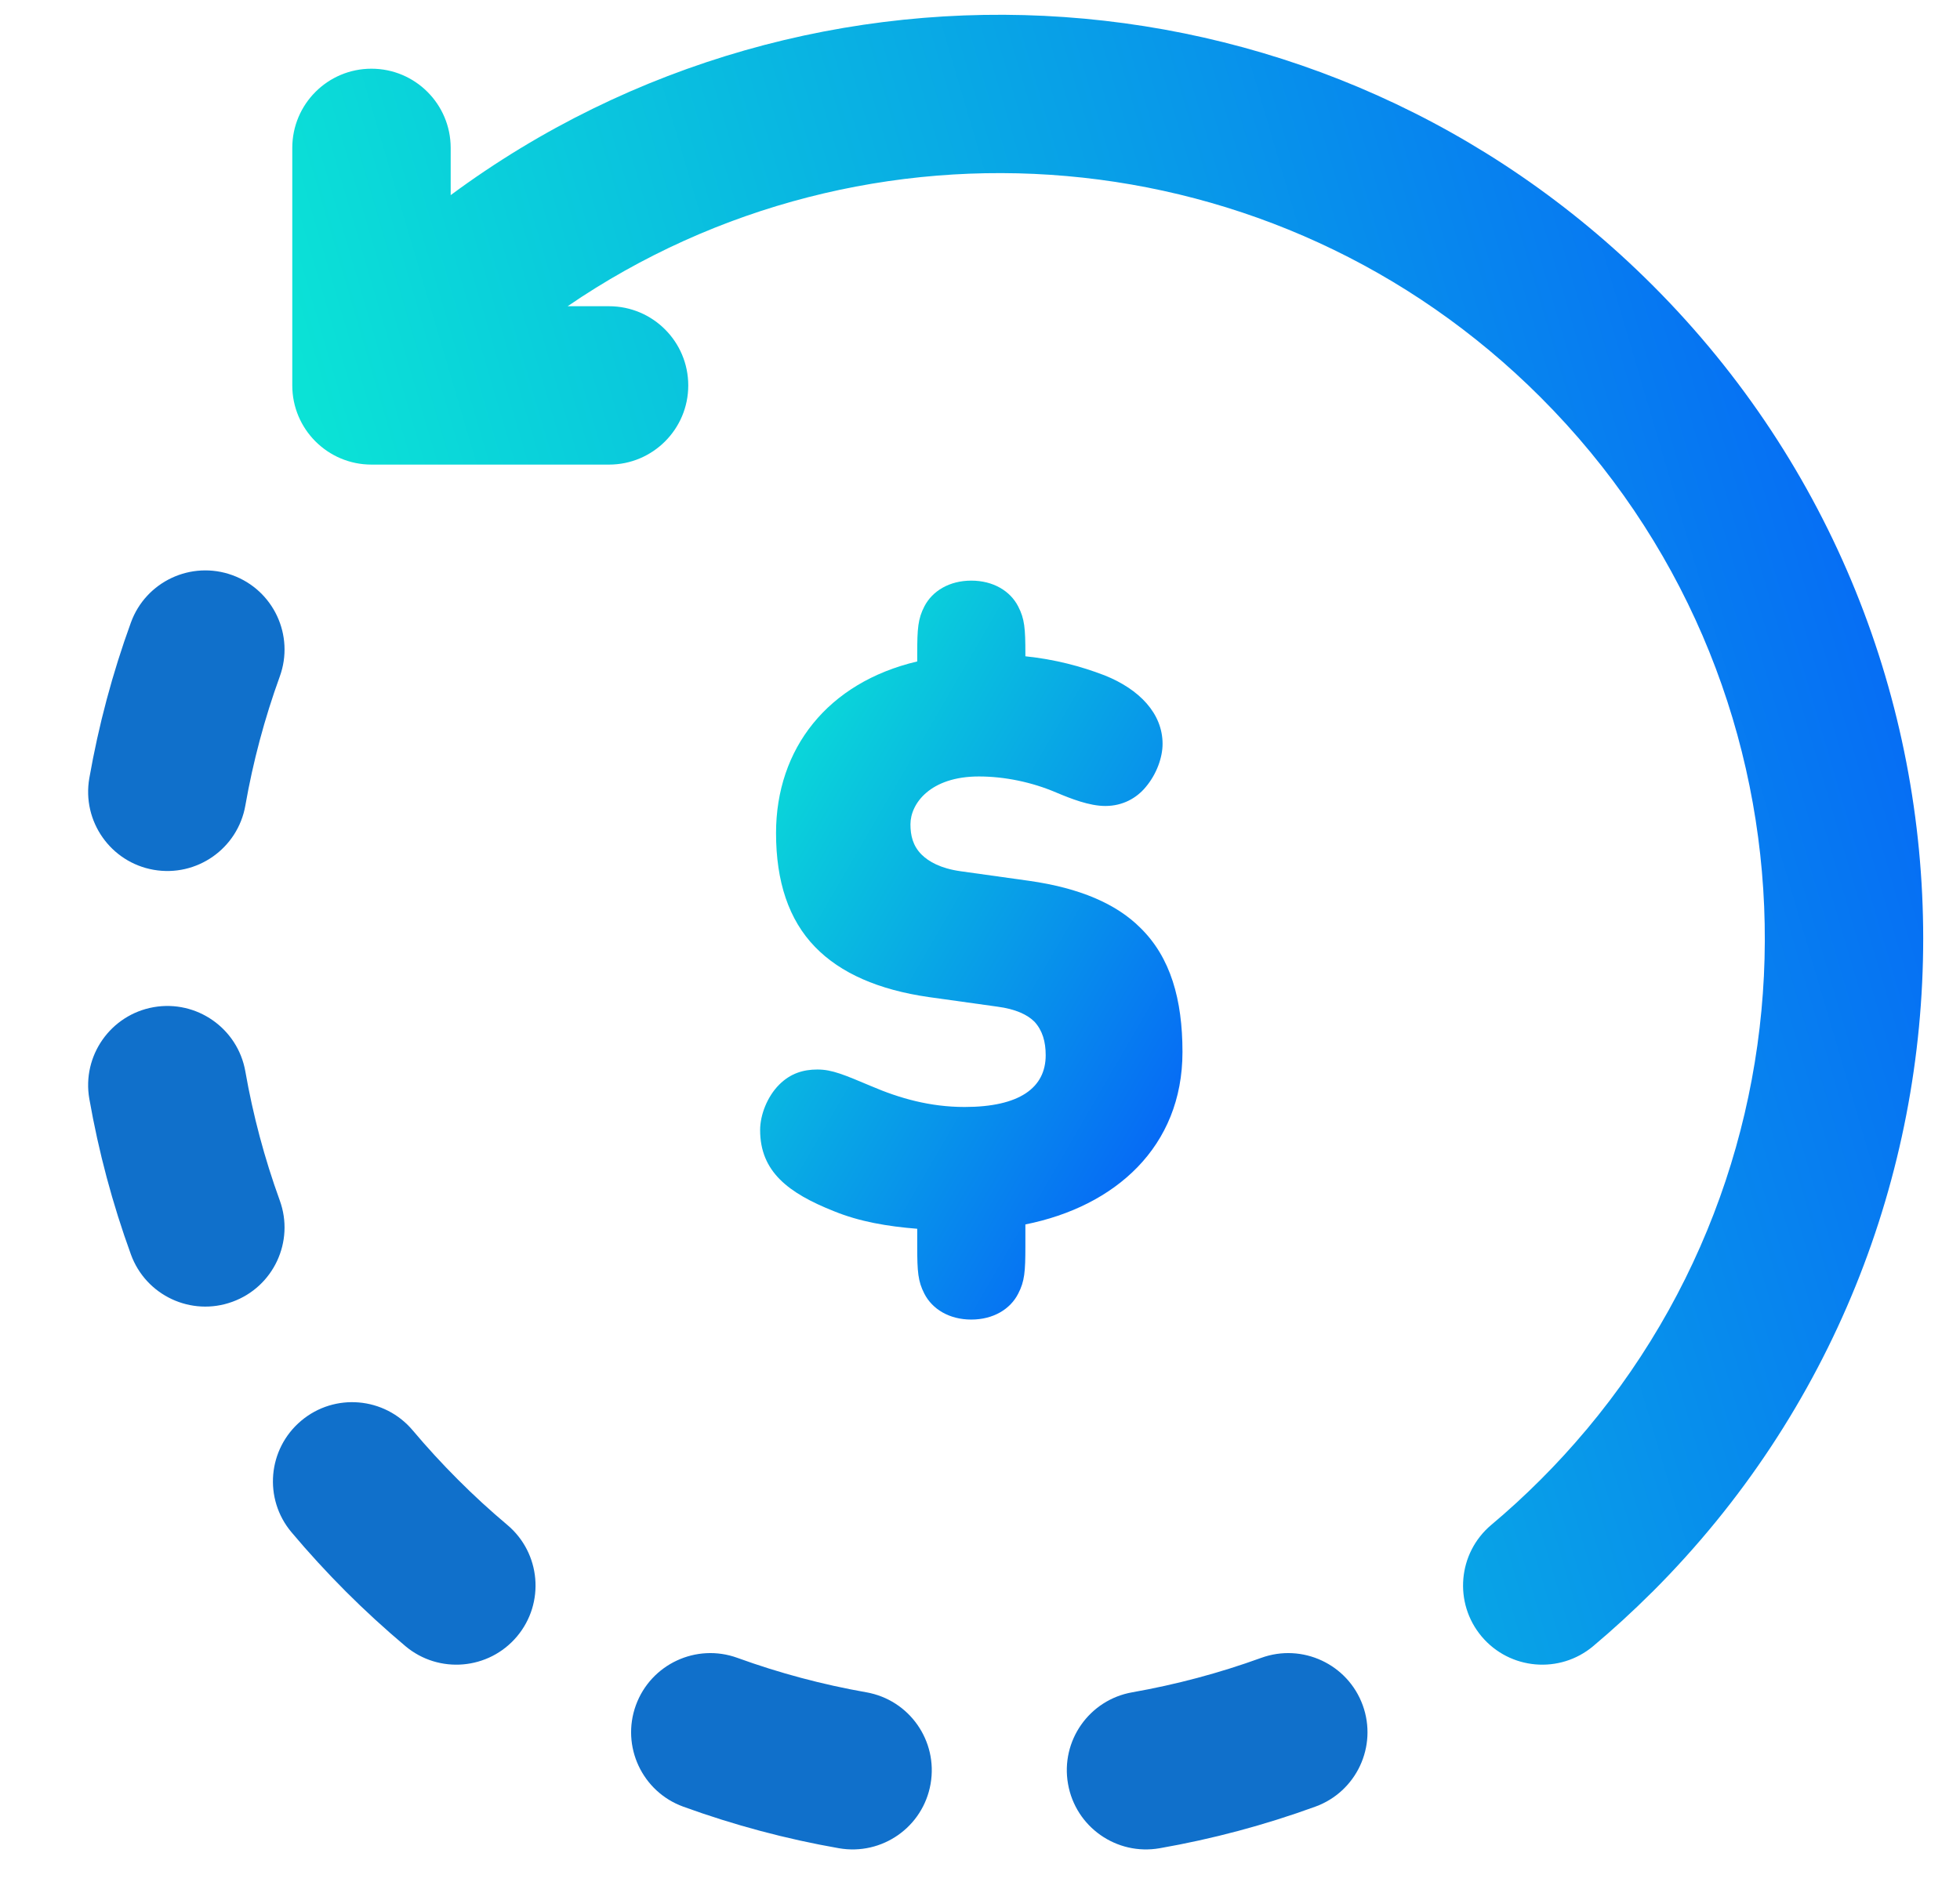
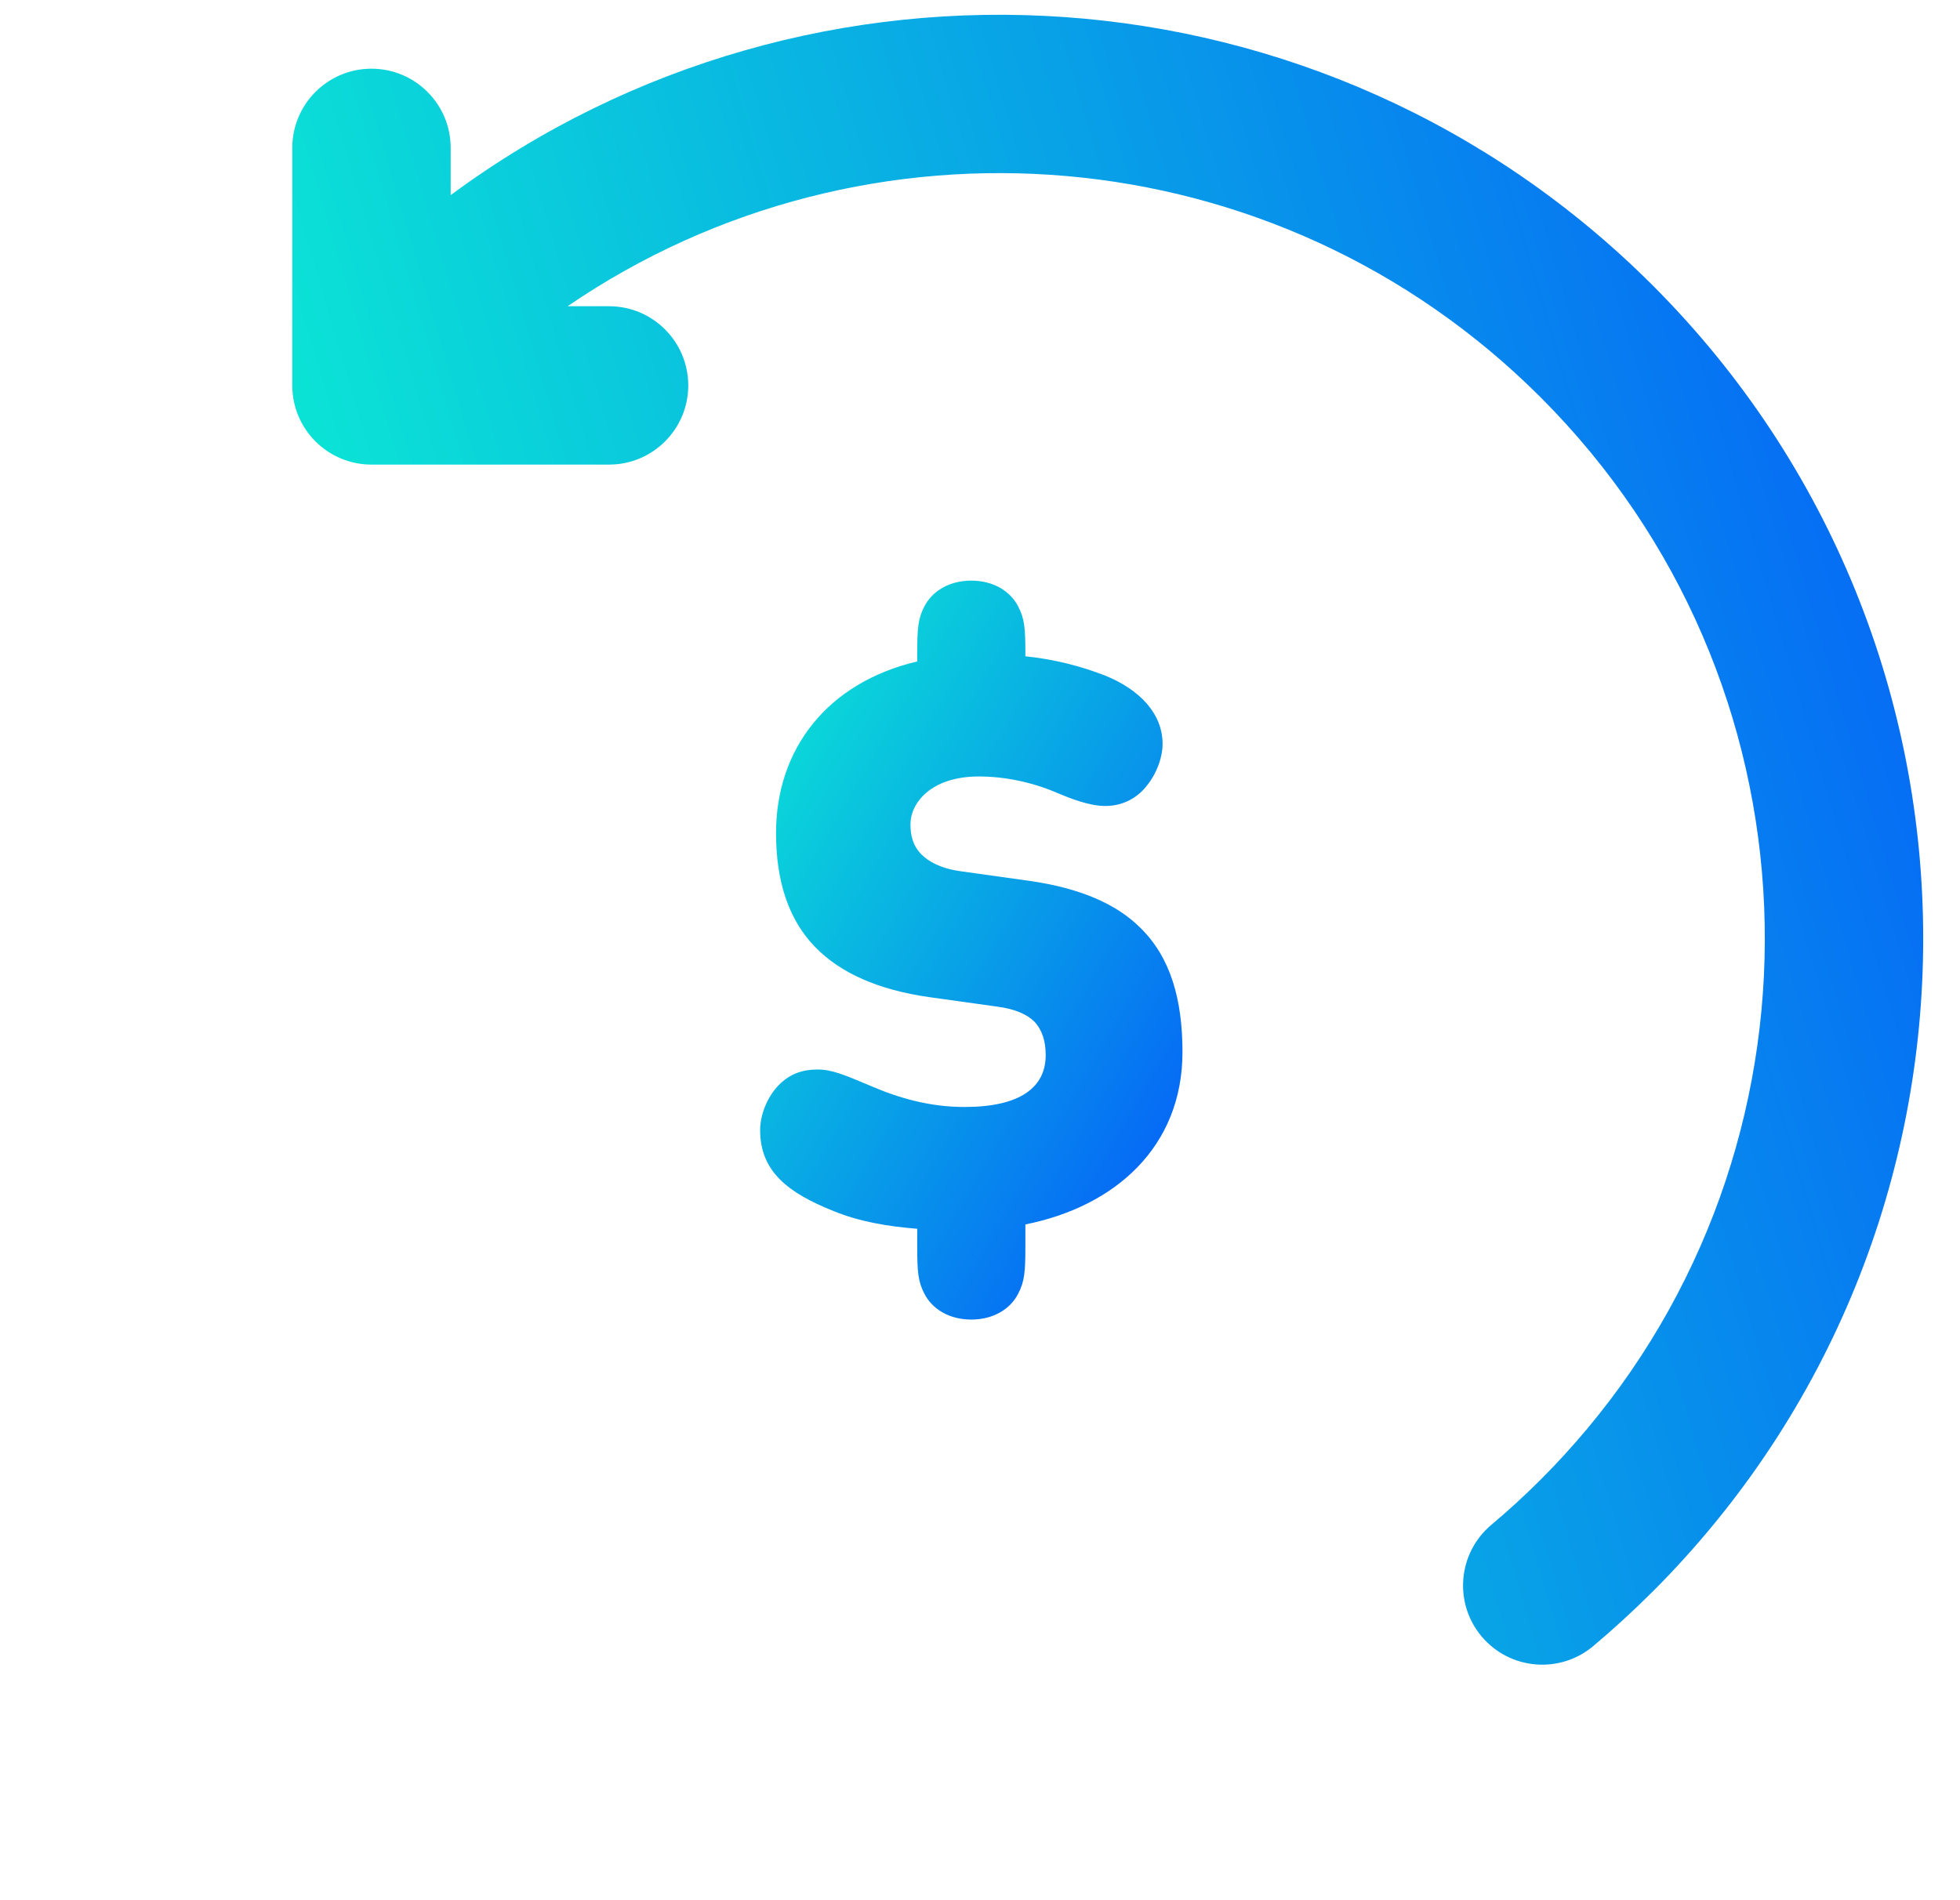
<svg xmlns="http://www.w3.org/2000/svg" width="33" height="32" viewBox="0 0 33 32" fill="none">
-   <path fill-rule="evenodd" clip-rule="evenodd" d="M3.912 9.686C4.605 9.937 4.962 10.702 4.71 11.394C4.453 12.103 4.26 12.829 4.131 13.565C4.004 14.29 3.312 14.775 2.587 14.648C1.862 14.521 1.377 13.829 1.504 13.104C1.66 12.216 1.893 11.339 2.204 10.484C2.455 9.792 3.22 9.435 3.912 9.686ZM2.587 16.961C3.312 16.834 4.004 17.319 4.131 18.044C4.26 18.78 4.453 19.507 4.71 20.215C4.962 20.907 4.605 21.672 3.912 21.923C3.22 22.175 2.455 21.817 2.204 21.125C1.893 20.27 1.66 19.393 1.504 18.505C1.377 17.78 1.862 17.089 2.587 16.961ZM5.071 23.926C5.634 23.452 6.475 23.525 6.949 24.088C7.189 24.373 7.443 24.65 7.711 24.918C7.979 25.187 8.257 25.441 8.541 25.68C9.105 26.154 9.178 26.995 8.704 27.559C8.23 28.122 7.389 28.195 6.825 27.721C6.482 27.432 6.148 27.127 5.825 26.804C5.503 26.481 5.197 26.148 4.908 25.804C4.434 25.241 4.507 24.4 5.071 23.926ZM10.706 28.717C10.958 28.025 11.723 27.668 12.415 27.919C13.123 28.176 13.849 28.369 14.585 28.499C15.311 28.626 15.795 29.317 15.668 30.042C15.541 30.768 14.85 31.252 14.124 31.125C13.237 30.97 12.36 30.736 11.504 30.425C10.812 30.174 10.455 29.409 10.706 28.717ZM17.982 30.042C17.854 29.317 18.339 28.626 19.064 28.499C19.8 28.369 20.527 28.176 21.235 27.919C21.927 27.668 22.692 28.025 22.944 28.717C23.195 29.409 22.838 30.174 22.145 30.425C21.29 30.736 20.413 30.97 19.525 31.125C18.8 31.252 18.109 30.768 17.982 30.042Z" fill="#1070CB" />
  <path fill-rule="evenodd" clip-rule="evenodd" d="M10.254 7.824C10.991 7.824 11.588 7.227 11.588 6.491C11.588 5.754 10.991 5.157 10.254 5.157H9.557C14.575 1.723 21.483 2.234 25.939 6.691C30.699 11.45 30.957 19.007 26.715 24.071L26.7 24.088C26.461 24.373 26.207 24.65 25.939 24.918C25.67 25.187 25.393 25.441 25.108 25.68C24.545 26.154 24.472 26.995 24.946 27.559C25.42 28.122 26.261 28.195 26.825 27.721C27.161 27.438 27.488 27.139 27.805 26.823L27.825 26.804C33.899 20.729 33.899 10.88 27.825 4.805C22.307 -0.712 13.677 -1.219 7.588 3.286L7.588 2.491C7.588 1.754 6.991 1.157 6.254 1.157C5.518 1.157 4.921 1.754 4.921 2.491L4.921 6.491C4.921 7.227 5.518 7.824 6.254 7.824L10.254 7.824Z" fill="url(#paint0_linear_4340_6409)" />
  <path fill-rule="evenodd" clip-rule="evenodd" d="M16.789 16.952L15.637 16.791C14.793 16.67 14.15 16.389 13.722 15.946C13.28 15.49 13.066 14.847 13.066 14.029C13.066 12.607 13.936 11.494 15.443 11.139V11.011C15.443 10.582 15.456 10.421 15.563 10.213C15.697 9.952 15.985 9.778 16.353 9.778C16.722 9.778 17.01 9.952 17.143 10.213C17.251 10.421 17.264 10.582 17.264 11.011V11.052C17.766 11.105 18.195 11.219 18.597 11.373C19.186 11.608 19.574 12.017 19.574 12.527C19.574 12.755 19.474 13.036 19.293 13.251C19.139 13.439 18.905 13.573 18.61 13.573C18.342 13.573 18.034 13.452 17.78 13.345C17.371 13.17 16.909 13.076 16.481 13.076C15.664 13.076 15.329 13.532 15.329 13.881C15.329 14.069 15.369 14.243 15.516 14.391C15.637 14.511 15.838 14.625 16.173 14.672L17.324 14.833C18.181 14.954 18.797 15.222 19.199 15.624C19.708 16.121 19.909 16.831 19.909 17.716C19.909 19.312 18.777 20.318 17.264 20.62V20.988C17.264 21.418 17.251 21.578 17.143 21.786C17.01 22.048 16.722 22.222 16.353 22.222C15.985 22.222 15.697 22.048 15.563 21.786C15.456 21.578 15.443 21.418 15.443 20.988V20.693C14.941 20.653 14.472 20.573 14.043 20.398C13.267 20.09 12.798 19.728 12.798 19.03C12.798 18.776 12.918 18.467 13.119 18.266C13.307 18.078 13.521 18.011 13.762 18.011C14.01 18.011 14.211 18.099 14.673 18.293C15.141 18.494 15.657 18.642 16.24 18.642C17.164 18.642 17.606 18.32 17.606 17.77C17.606 17.542 17.552 17.354 17.418 17.207C17.297 17.086 17.097 16.992 16.789 16.952Z" fill="url(#paint1_linear_4340_6409)" />
  <defs>
    <linearGradient id="paint0_linear_4340_6409" x1="5.094" y1="6.355" x2="32.717" y2="-1.787" gradientUnits="userSpaceOnUse">
      <stop stop-color="#0BE2D6" />
      <stop offset="1" stop-color="#0558FA" />
    </linearGradient>
    <linearGradient id="paint1_linear_4340_6409" x1="13.175" y1="10.973" x2="22.8" y2="16.555" gradientUnits="userSpaceOnUse">
      <stop stop-color="#0BE2D6" />
      <stop offset="1" stop-color="#0558FA" />
    </linearGradient>
  </defs>
</svg>